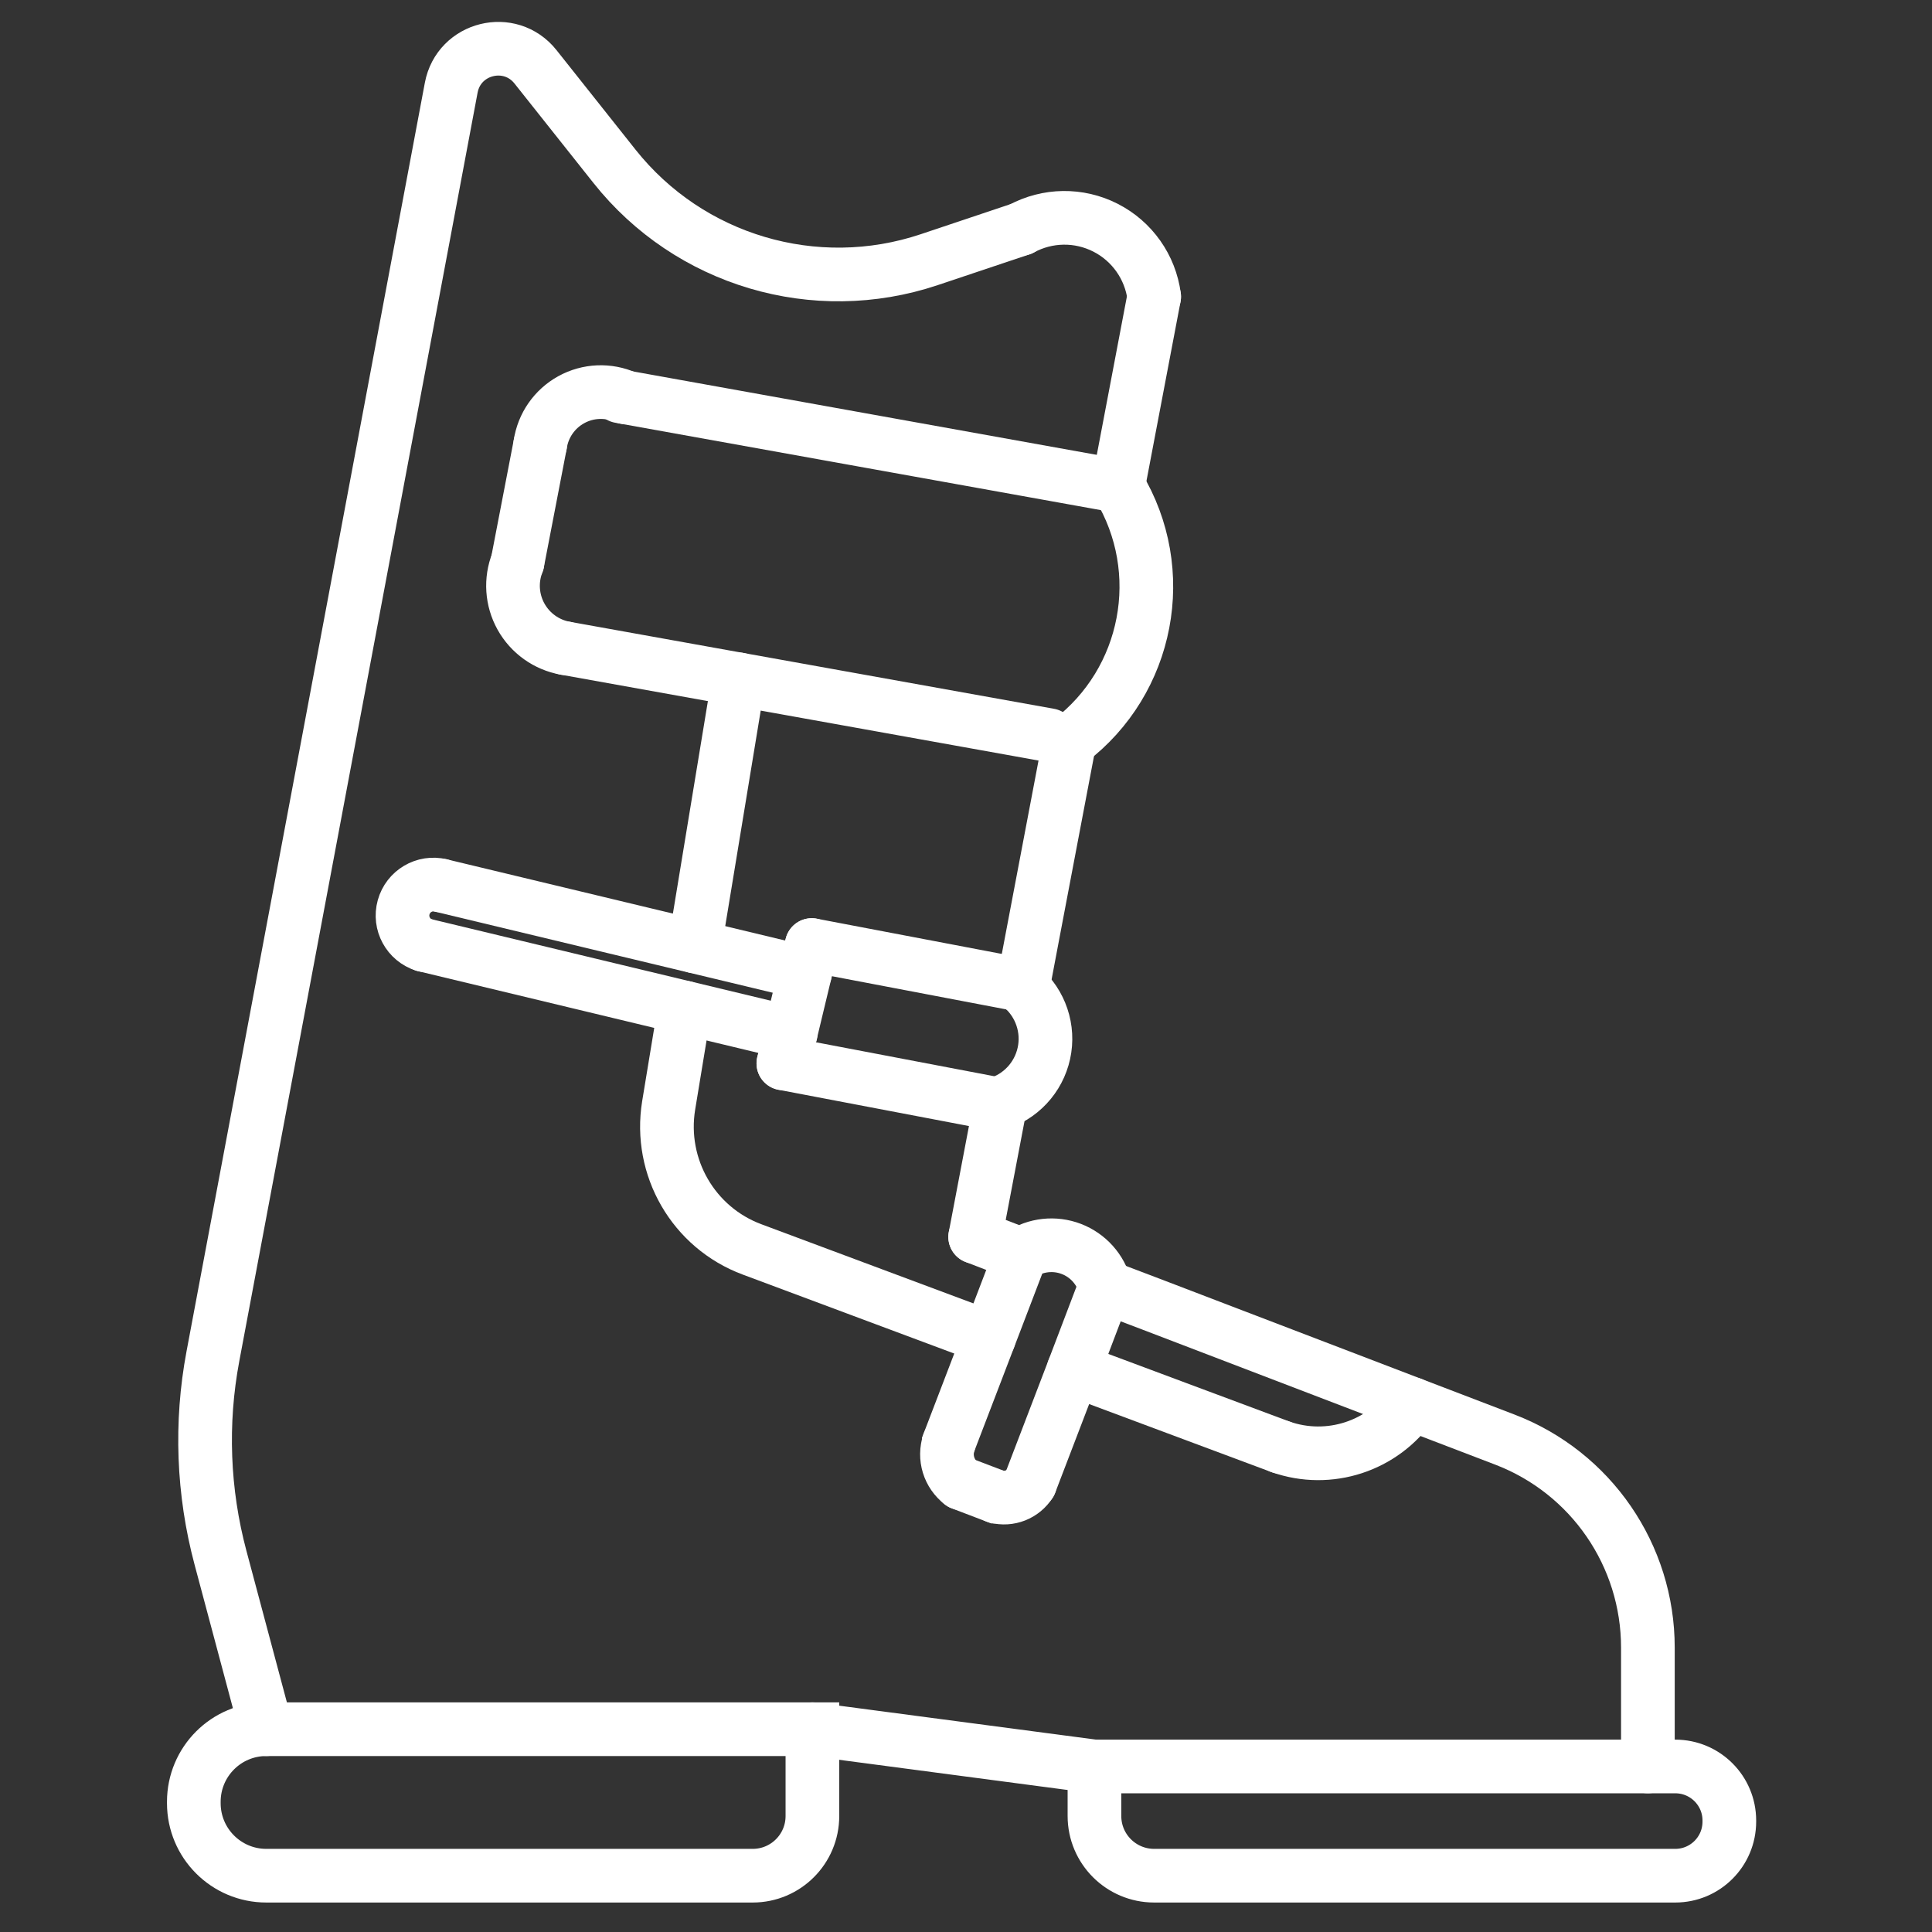
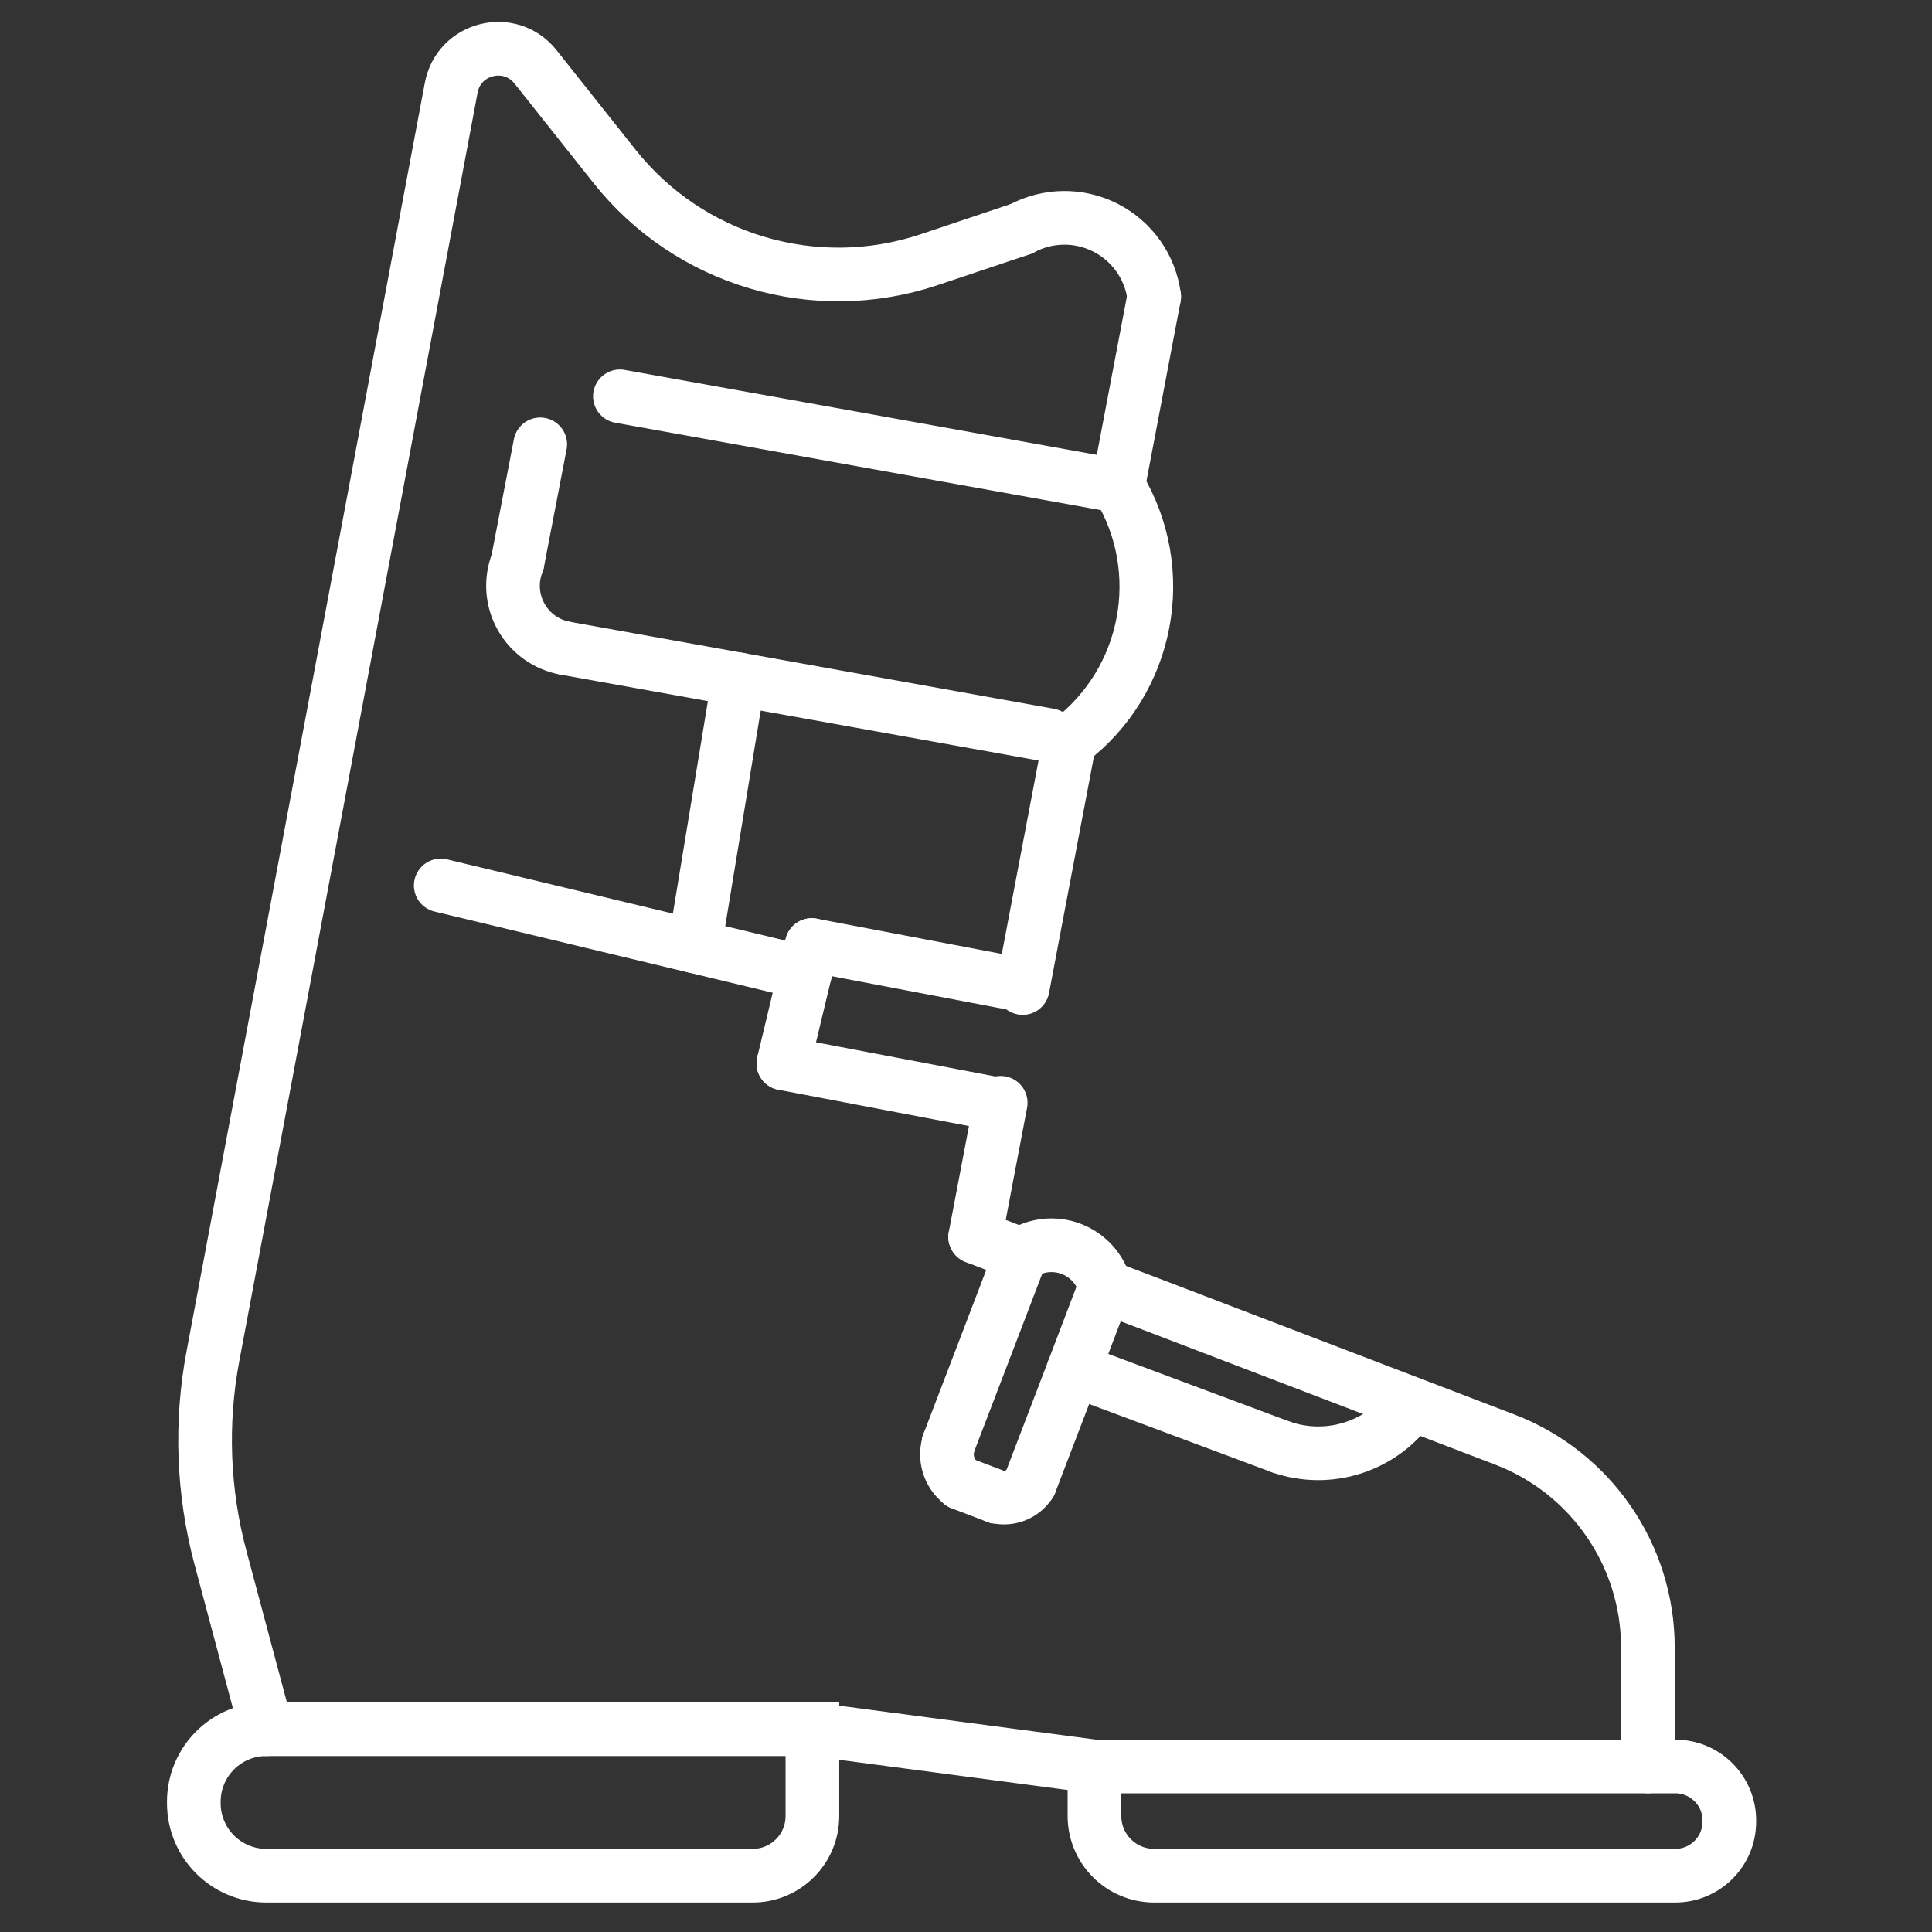
<svg xmlns="http://www.w3.org/2000/svg" id="Livello_1" x="0px" y="0px" width="90px" height="90px" viewBox="0 0 90 90" xml:space="preserve">
  <rect x="0" y="0" width="90" height="90" fill="#333333" stroke="none" />
  <g>
    <g>
      <path fill="none" stroke="#FFFFFF" stroke-width="2.5" stroke-linecap="round" stroke-miterlimit="10" d="M35.065,87.377H12.406   c-1.865,0-3.377-1.512-3.377-3.378v-0.067c0-1.866,1.512-3.379,3.377-3.379h25.439v4.044C37.845,86.133,36.6,87.377,35.065,87.377   z" />
      <path fill="none" stroke="#FFFFFF" stroke-width="2.5" stroke-linecap="round" stroke-miterlimit="10" d="M78.042,82.289H50.984   v2.308c0,1.536,1.245,2.78,2.781,2.78h24.276c1.391,0,2.518-1.127,2.518-2.518v-0.052C80.56,83.417,79.433,82.289,78.042,82.289z" />
      <line fill="none" stroke="#FFFFFF" stroke-width="2.5" stroke-linecap="round" stroke-miterlimit="10" x1="37.845" y1="80.553" x2="50.984" y2="82.289" />
      <path fill="none" stroke="#FFFFFF" stroke-width="2.5" stroke-linecap="round" stroke-miterlimit="10" d="M51.482,59.941   l2.154,0.818l16.464,6.302c4.019,1.54,6.665,5.392,6.665,9.691v5.536" />
      <line fill="none" stroke="#FFFFFF" stroke-width="2.5" stroke-linecap="round" stroke-miterlimit="10" x1="47.555" y1="58.439" x2="45.427" y2="57.62" />
      <line fill="none" stroke="#FFFFFF" stroke-width="2.5" stroke-linecap="round" stroke-miterlimit="10" x1="53.766" y1="13.82" x2="52.09" y2="22.639" />
      <polyline fill="none" stroke="#FFFFFF" stroke-width="2.5" stroke-linecap="round" stroke-miterlimit="10" points="47.64,46.026    48.102,43.584 49.822,34.53   " />
      <line fill="none" stroke="#FFFFFF" stroke-width="2.5" stroke-linecap="round" stroke-miterlimit="10" x1="46.616" y1="51.372" x2="45.427" y2="57.62" />
      <line fill="none" stroke="#FFFFFF" stroke-width="2.5" stroke-linecap="round" stroke-miterlimit="10" x1="59.658" y1="67.402" x2="50.013" y2="63.802" />
-       <path fill="none" stroke="#FFFFFF" stroke-width="2.5" stroke-linecap="round" stroke-miterlimit="10" d="M31.899,46.942   l-0.75,4.551c-0.47,2.881,1.152,5.694,3.89,6.711l11.031,4.118" />
      <line fill="none" stroke="#FFFFFF" stroke-width="2.5" stroke-linecap="round" stroke-miterlimit="10" x1="34.41" y1="31.647" x2="32.362" y2="44.084" />
      <line fill="none" stroke="#FFFFFF" stroke-width="2.5" stroke-linecap="round" stroke-miterlimit="10" x1="52.09" y1="22.639" x2="28.878" y2="18.462" />
      <line fill="none" stroke="#FFFFFF" stroke-width="2.5" stroke-linecap="round" stroke-miterlimit="10" x1="48.882" y1="34.249" x2="26.33" y2="30.196" />
      <line fill="none" stroke="#FFFFFF" stroke-width="2.5" stroke-linecap="round" stroke-miterlimit="10" x1="24.106" y1="26.2" x2="25.166" y2="20.7" />
      <path fill="none" stroke="#FFFFFF" stroke-width="2.5" stroke-linecap="round" stroke-miterlimit="10" d="M47.573,10.66   l-4.285,1.436c-5.315,1.78-11.177,0.042-14.663-4.349l-3.679-4.634c-1.185-1.492-3.574-0.9-3.926,0.971L9.918,63.18   c-0.586,3.116-0.464,6.323,0.354,9.387l2.133,7.986" />
-       <path fill="none" stroke="#FFFFFF" stroke-width="2.5" stroke-linecap="round" stroke-miterlimit="10" d="M25.166,20.7   c0.13-0.882,0.665-1.651,1.446-2.081c0.78-0.43,1.717-0.47,2.532-0.108" />
      <path fill="none" stroke="#FFFFFF" stroke-width="2.5" stroke-linecap="round" stroke-miterlimit="10" d="M26.33,30.196   c-0.872-0.157-1.627-0.696-2.059-1.471c-0.431-0.774-0.492-1.701-0.166-2.525" />
      <line fill="none" stroke="#FFFFFF" stroke-width="2.5" stroke-linecap="round" stroke-miterlimit="10" x1="37.815" y1="44.024" x2="47.436" y2="45.856" />
      <line fill="none" stroke="#FFFFFF" stroke-width="2.5" stroke-linecap="round" stroke-miterlimit="10" x1="36.492" y1="49.536" x2="46.114" y2="51.369" />
      <polyline fill="none" stroke="#FFFFFF" stroke-width="2.5" stroke-linecap="round" stroke-miterlimit="10" points="36.492,49.536    37.038,47.26 37.815,44.024   " />
-       <line fill="none" stroke="#FFFFFF" stroke-width="2.5" stroke-linecap="round" stroke-miterlimit="10" x1="36.837" y1="48.126" x2="19.758" y2="44.023" />
      <line fill="none" stroke="#FFFFFF" stroke-width="2.5" stroke-linecap="round" stroke-miterlimit="10" x1="37.503" y1="45.321" x2="20.532" y2="41.248" />
-       <path fill="none" stroke="#FFFFFF" stroke-width="2.5" stroke-linecap="round" stroke-miterlimit="10" d="M20.529,41.246   c-0.755-0.182-1.519,0.269-1.726,1.019c-0.208,0.749,0.217,1.528,0.958,1.76" />
      <path fill="none" stroke="#FFFFFF" stroke-width="2.5" stroke-linecap="round" stroke-miterlimit="10" d="M59.658,67.402   c2.255,0.791,4.761-0.027,6.115-1.997" />
      <path fill="none" stroke="#FFFFFF" stroke-width="2.5" stroke-linecap="round" stroke-miterlimit="10" d="M44.193,67.229   c0-0.008,0.007-0.016,0.007-0.023l1.871-4.883l1.484-3.883" />
      <polyline fill="none" stroke="#FFFFFF" stroke-width="2.5" stroke-linecap="round" stroke-miterlimit="10" points="47.986,69.095    50.013,63.802 51.482,59.941   " />
      <polyline fill="none" stroke="#FFFFFF" stroke-width="2.5" stroke-linecap="round" stroke-miterlimit="10" points="46.413,69.716    46.405,69.716 44.776,69.095   " />
      <path fill="none" stroke="#FFFFFF" stroke-width="2.5" stroke-linecap="round" stroke-miterlimit="10" d="M44.779,69.093   c-0.577-0.44-0.809-1.199-0.577-1.886" />
      <path fill="none" stroke="#FFFFFF" stroke-width="2.5" stroke-linecap="round" stroke-miterlimit="10" d="M46.405,69.715   c0.607,0.162,1.249-0.09,1.581-0.622" />
      <path fill="none" stroke="#FFFFFF" stroke-width="2.5" stroke-linecap="round" stroke-miterlimit="10" d="M47.555,58.436   c0.695-0.458,1.571-0.554,2.351-0.256c0.778,0.298,1.366,0.954,1.577,1.762" />
-       <path fill="none" stroke="#FFFFFF" stroke-width="2.5" stroke-linecap="round" stroke-miterlimit="10" d="M46.616,51.369   c1.093-0.397,1.879-1.361,2.051-2.512c0.171-1.15-0.302-2.302-1.231-3.001" />
      <path fill="none" stroke="#FFFFFF" stroke-width="2.5" stroke-linecap="round" stroke-miterlimit="10" d="M52.09,22.639   c2.401,3.959,1.423,9.093-2.266,11.892" />
      <path fill="none" stroke="#FFFFFF" stroke-width="2.5" stroke-linecap="round" stroke-miterlimit="10" d="M47.573,10.66   c1.221-0.664,2.69-0.684,3.929-0.051c1.237,0.631,2.084,1.833,2.264,3.211" />
    </g>
  </g>
</svg>